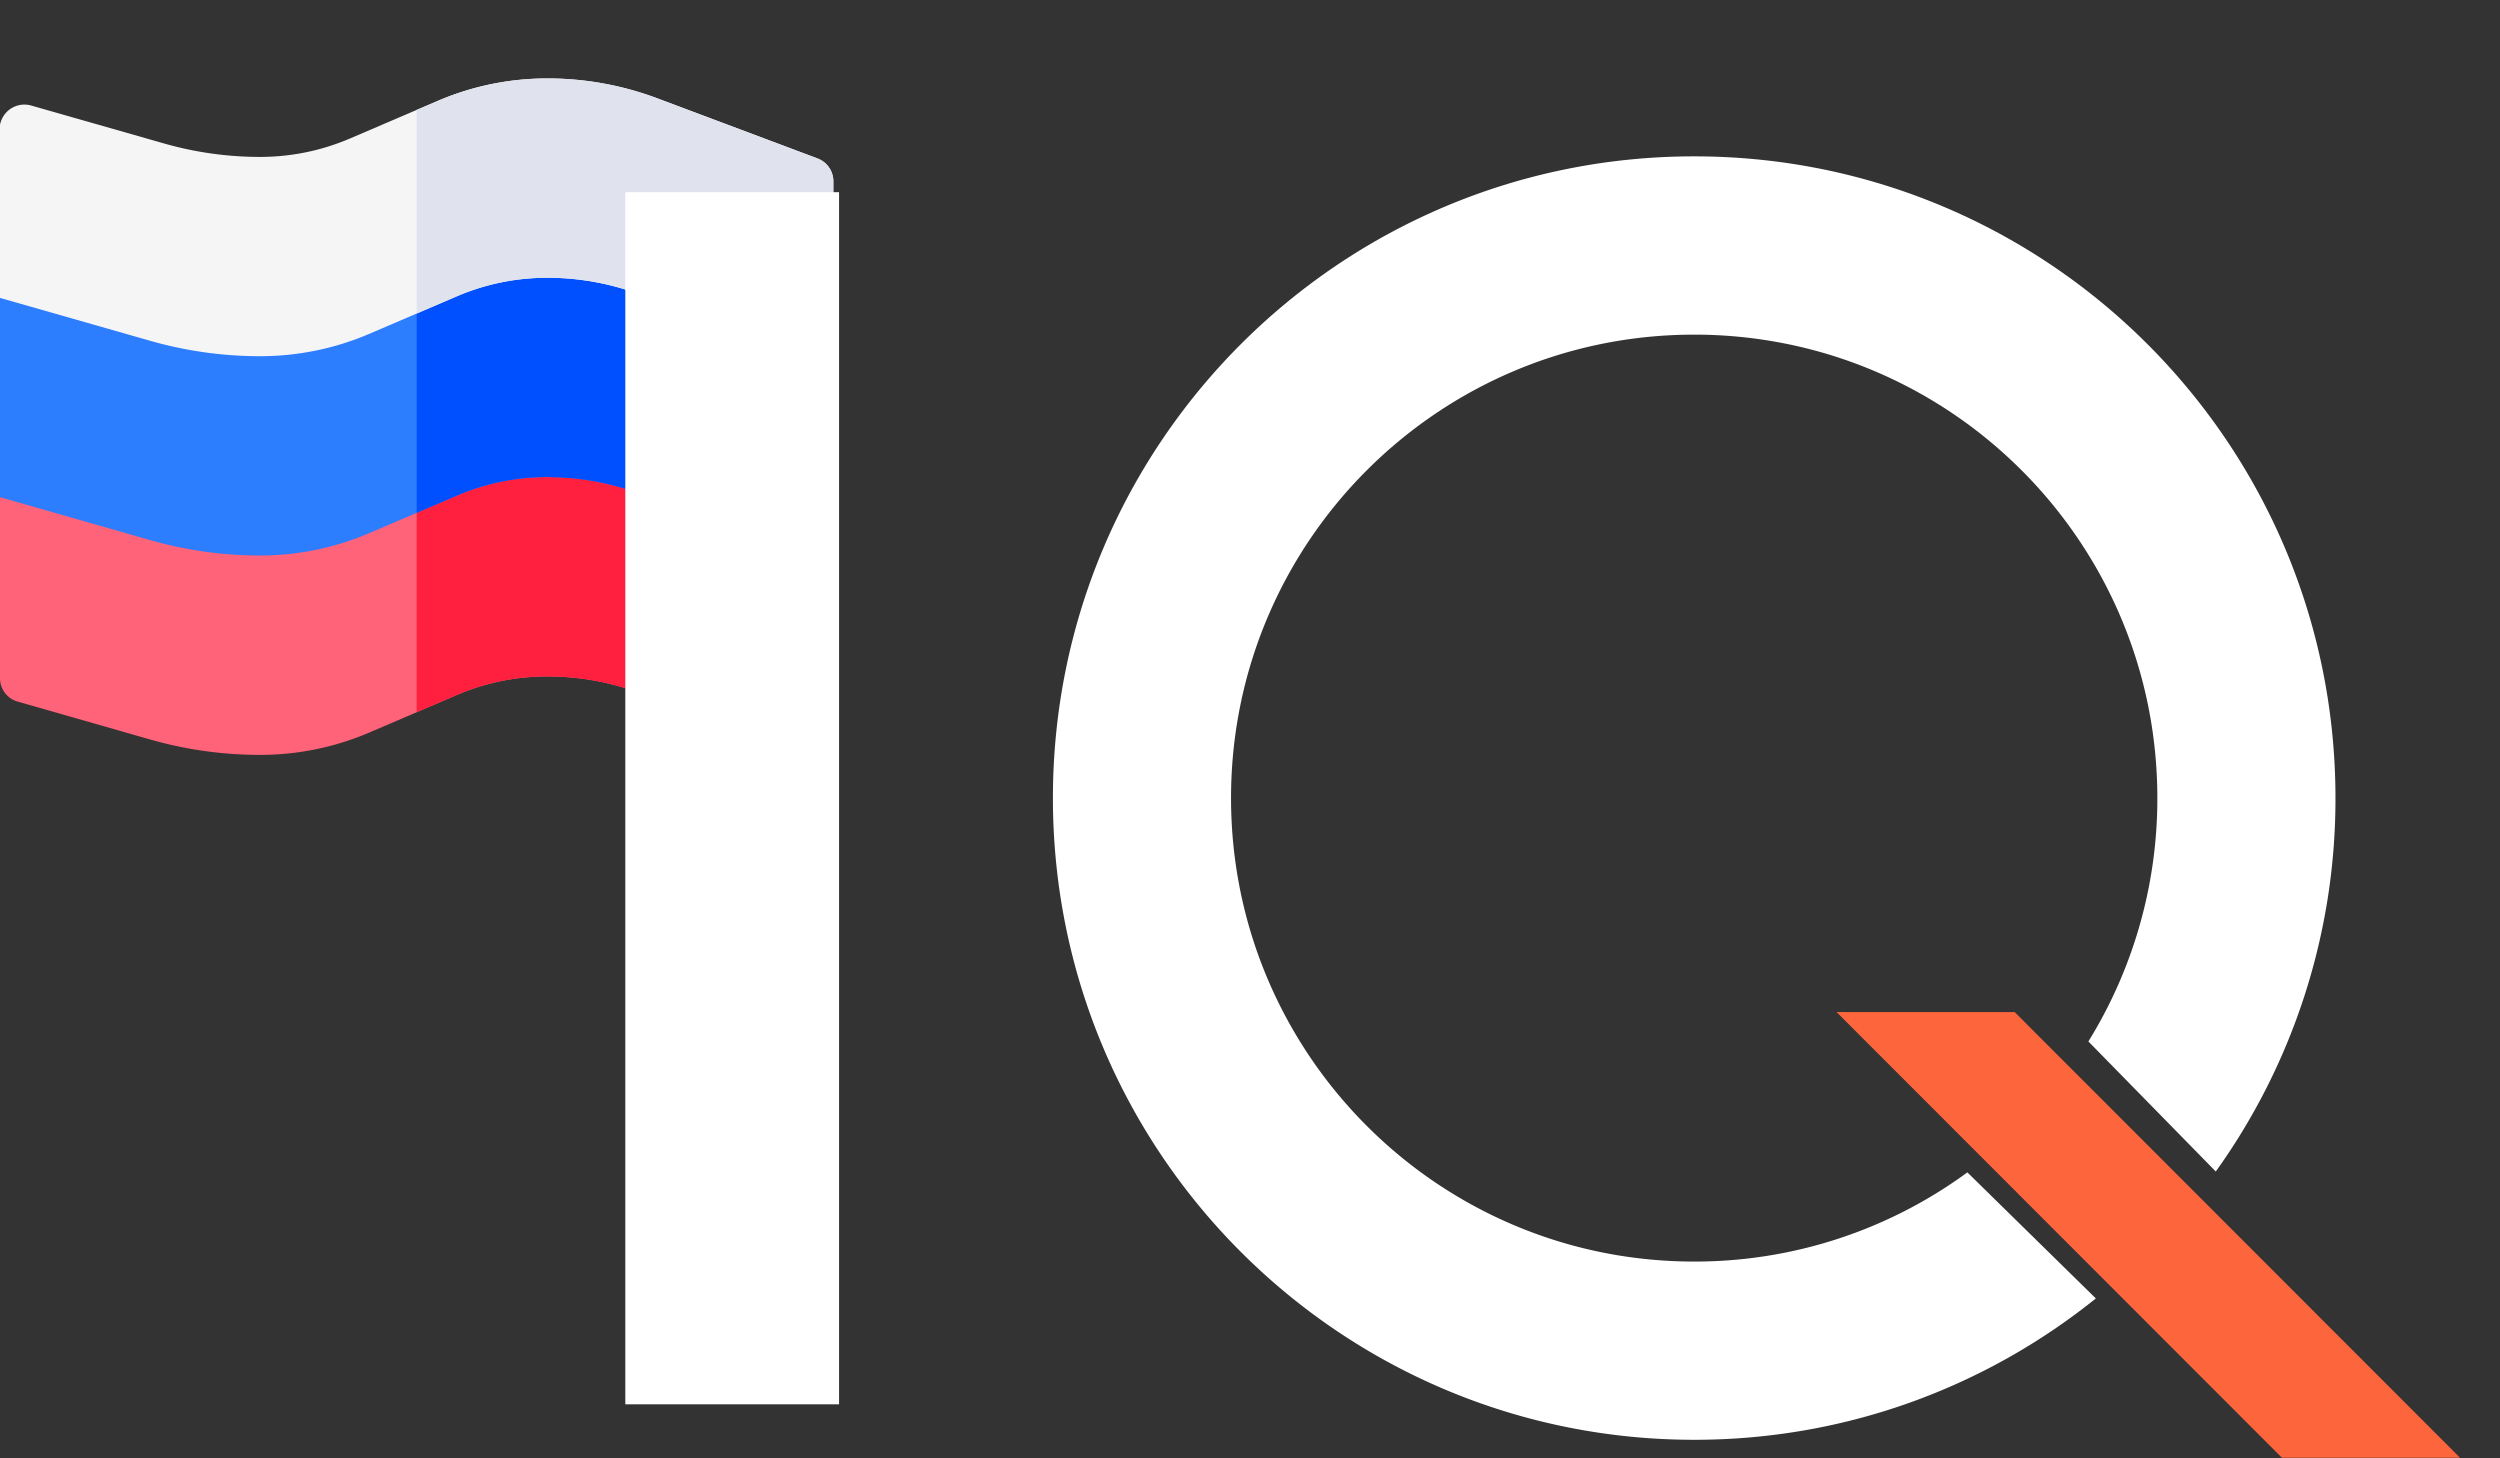
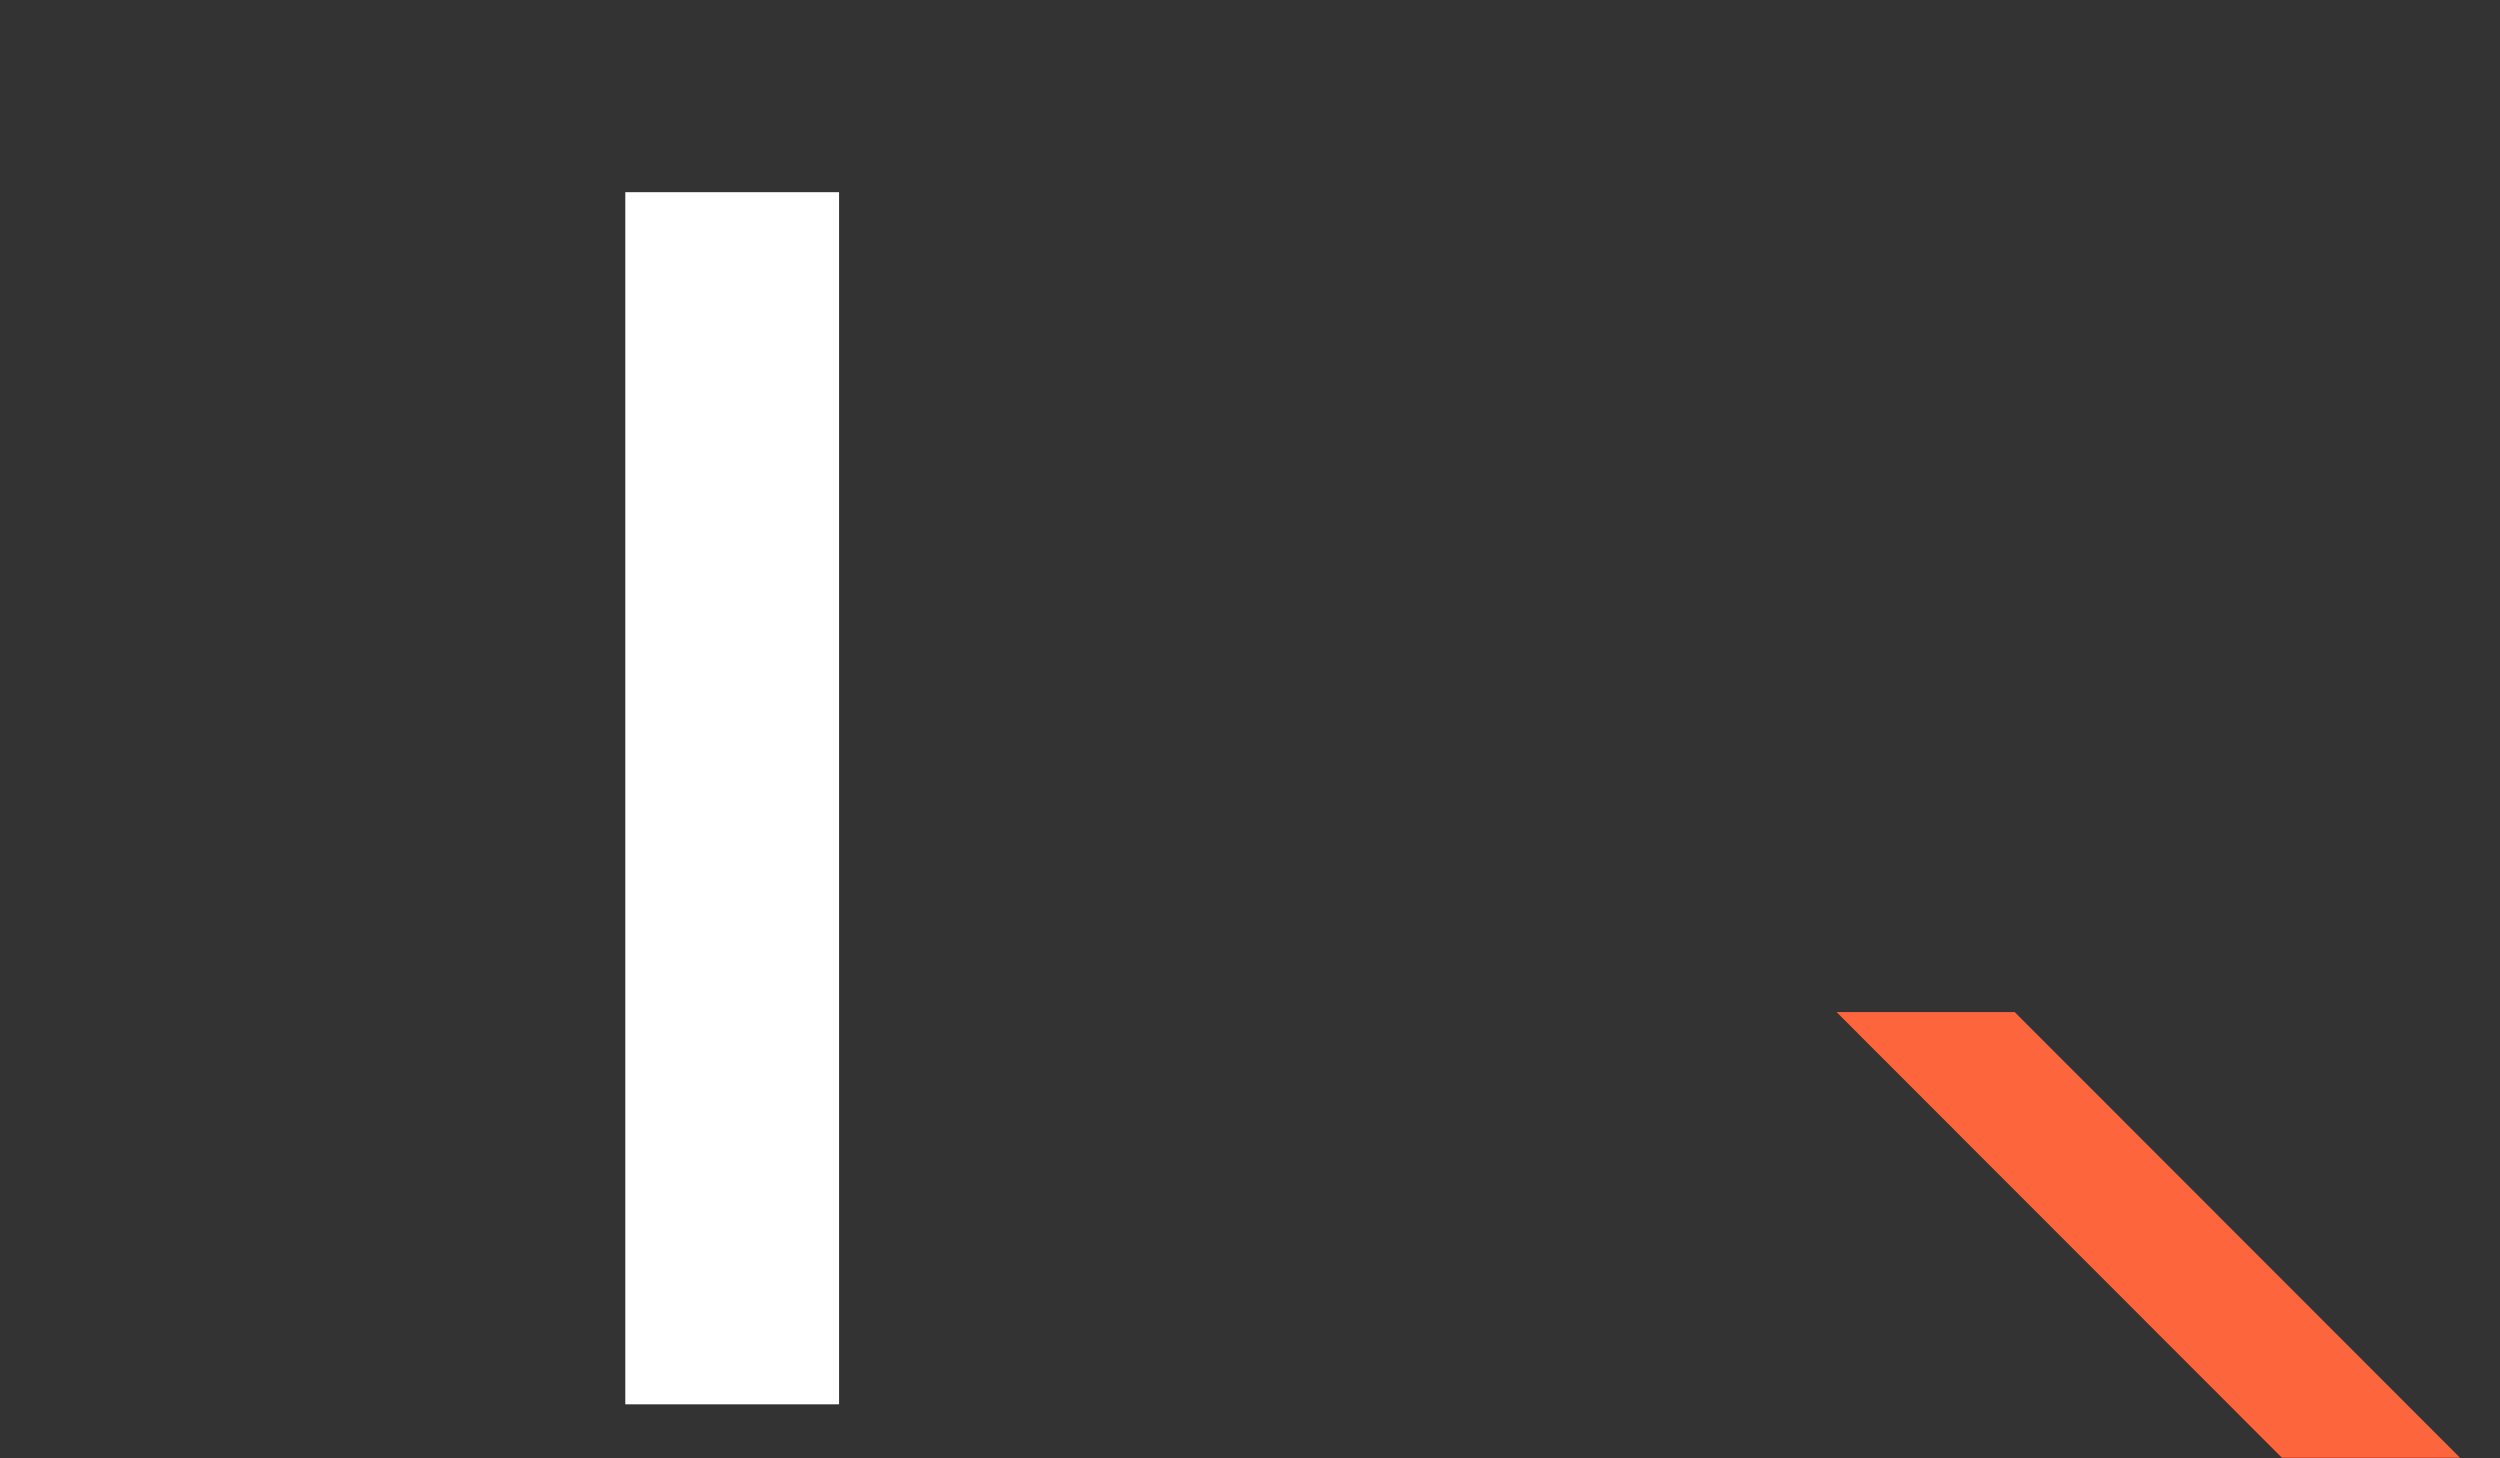
<svg xmlns="http://www.w3.org/2000/svg" width="48" height="28" fill="none">
  <rect width="100%" height="100%" fill="#333333" stroke="none" />
  <g clip-path="url(#clip0_1076_32028)">
    <path d="M15.46 10.097L12.62 9.03a5.992 5.992 0 00-2.11-.383c-.73 0-1.44.146-2.11.434l-1.673.716a4.388 4.388 0 01-1.737.357 6.72 6.72 0 01-1.846-.259L.598 9.17A.477.477 0 000 9.547v3.474c0 .21.139.393.34.45l2.546.728a7.66 7.66 0 002.104.295 5.32 5.32 0 002.107-.432l1.672-.717a4.395 4.395 0 011.74-.357c.611 0 1.21.108 1.782.322l3.076 1.154c.24.09.425-.05.431-.054a.469.469 0 00.202-.385v-3.15a.83.83 0 00-.54-.778z" fill="#FF6379" />
    <path d="M10.51 12.988c.61 0 1.21.108 1.78.322l3.077 1.154c.24.09.425-.05.431-.054a.469.469 0 00.202-.385v-3.15a.83.83 0 00-.54-.778L12.62 9.03a5.992 5.992 0 00-2.11-.383c-.73 0-1.44.146-2.11.434l-.4.17v4.422l.769-.329a4.395 4.395 0 011.74-.357z" fill="#FF1F3E" />
-     <path d="M12.29 9.482a5.058 5.058 0 00-1.78-.322c-.602 0-1.188.12-1.741.357l-1.672.716a5.32 5.32 0 01-2.107.433c-.711 0-1.42-.1-2.104-.295L0 9.546V5.712a.477.477 0 01.598-.37l2.546.727c.6.172 1.222.259 1.846.259.6 0 1.185-.12 1.737-.357L8.4 5.254a5.327 5.327 0 012.11-.434c.724 0 1.434.129 2.111.383l2.84 1.065a.83.83 0 01.54.778v3.827l-3.71-1.39z" fill="#2D7DFF" />
    <path d="M10.51 9.16c.61 0 1.21.108 1.78.322L16 10.874V7.046a.83.83 0 00-.54-.778l-2.84-1.065a5.993 5.993 0 00-2.11-.383c-.73 0-1.44.146-2.11.434l-.4.17v4.422l.769-.33a4.395 4.395 0 011.74-.357z" fill="#0050FF" />
    <path d="M12.29 5.656a5.058 5.058 0 00-1.78-.323c-.602 0-1.188.12-1.741.357l-1.672.717a5.32 5.32 0 01-2.107.432c-.711 0-1.42-.1-2.104-.295L0 5.72V2.397a.477.477 0 01.598-.371l2.546.727a6.72 6.72 0 001.846.26c.6 0 1.185-.12 1.737-.357L8.4 1.939a5.327 5.327 0 012.11-.433 6.01 6.01 0 012.111.382l3.076 1.154a.469.469 0 01.304.439v3.566l-3.71-1.391z" fill="#F5F5F5" />
    <path d="M10.51 5.333c.61 0 1.21.109 1.78.323L16 7.046V3.482a.469.469 0 00-.304-.439L12.62 1.888a5.993 5.993 0 00-2.11-.382c-.73 0-1.44.146-2.11.433L8 2.11v3.91l.769-.33a4.395 4.395 0 011.74-.357z" fill="#E0E3EE" />
  </g>
  <path d="M12.006 3.69h4.104v23.273h-4.104V3.689z" fill="#fff" />
-   <path fill-rule="evenodd" clip-rule="evenodd" d="M37.773 22.51a8.848 8.848 0 01-5.245 1.712c-4.91 0-8.892-3.984-8.892-8.899 0-4.914 3.982-8.898 8.893-8.898 4.91 0 8.892 3.984 8.892 8.898a8.861 8.861 0 01-1.324 4.673l2.446 2.497a12.272 12.272 0 002.298-7.17c0-6.805-5.513-12.321-12.313-12.321-6.8 0-12.312 5.516-12.312 12.321S25.73 27.644 32.53 27.644c2.918 0 5.599-1.016 7.71-2.714l-2.466-2.42z" fill="#fff" />
  <path d="M38.682 19.432h-3.42l8.55 8.556h3.42l-8.55-8.556z" fill="#FD653C" />
  <defs>
    <clipPath id="clip0_1076_32028">
-       <path fill="#fff" d="M0 0h16v16H0z" />
-     </clipPath>
+       </clipPath>
  </defs>
</svg>